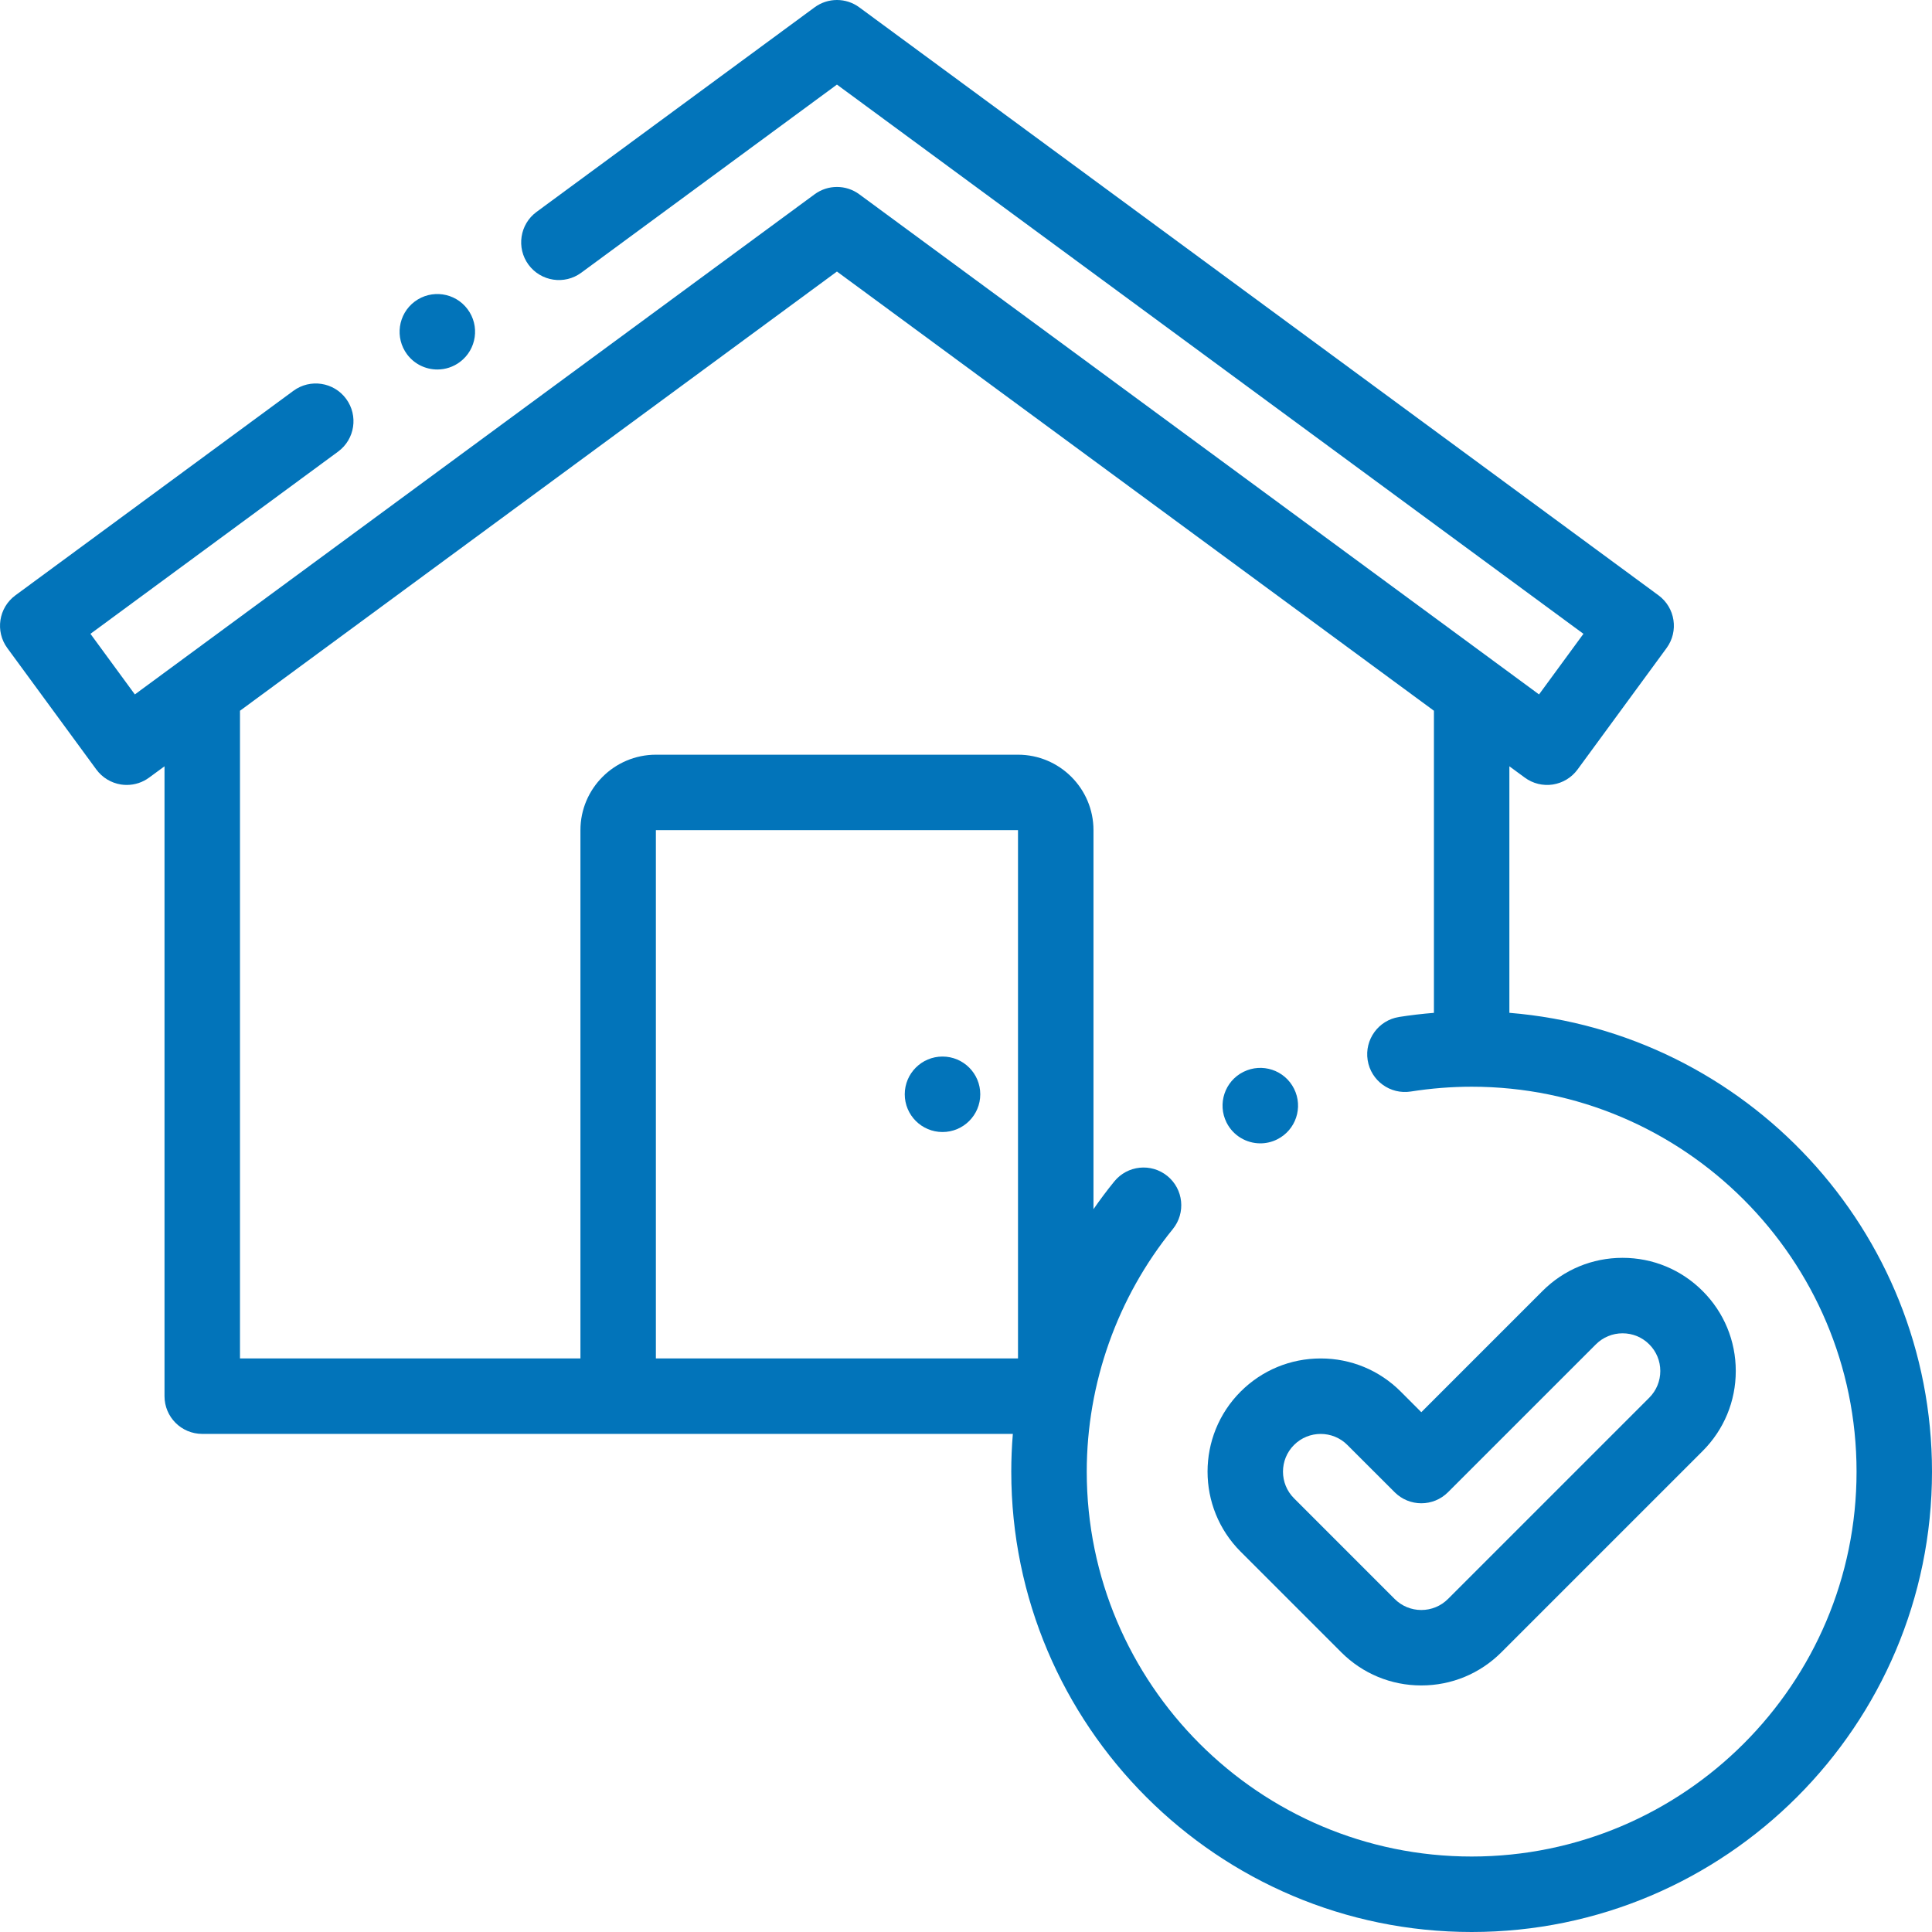
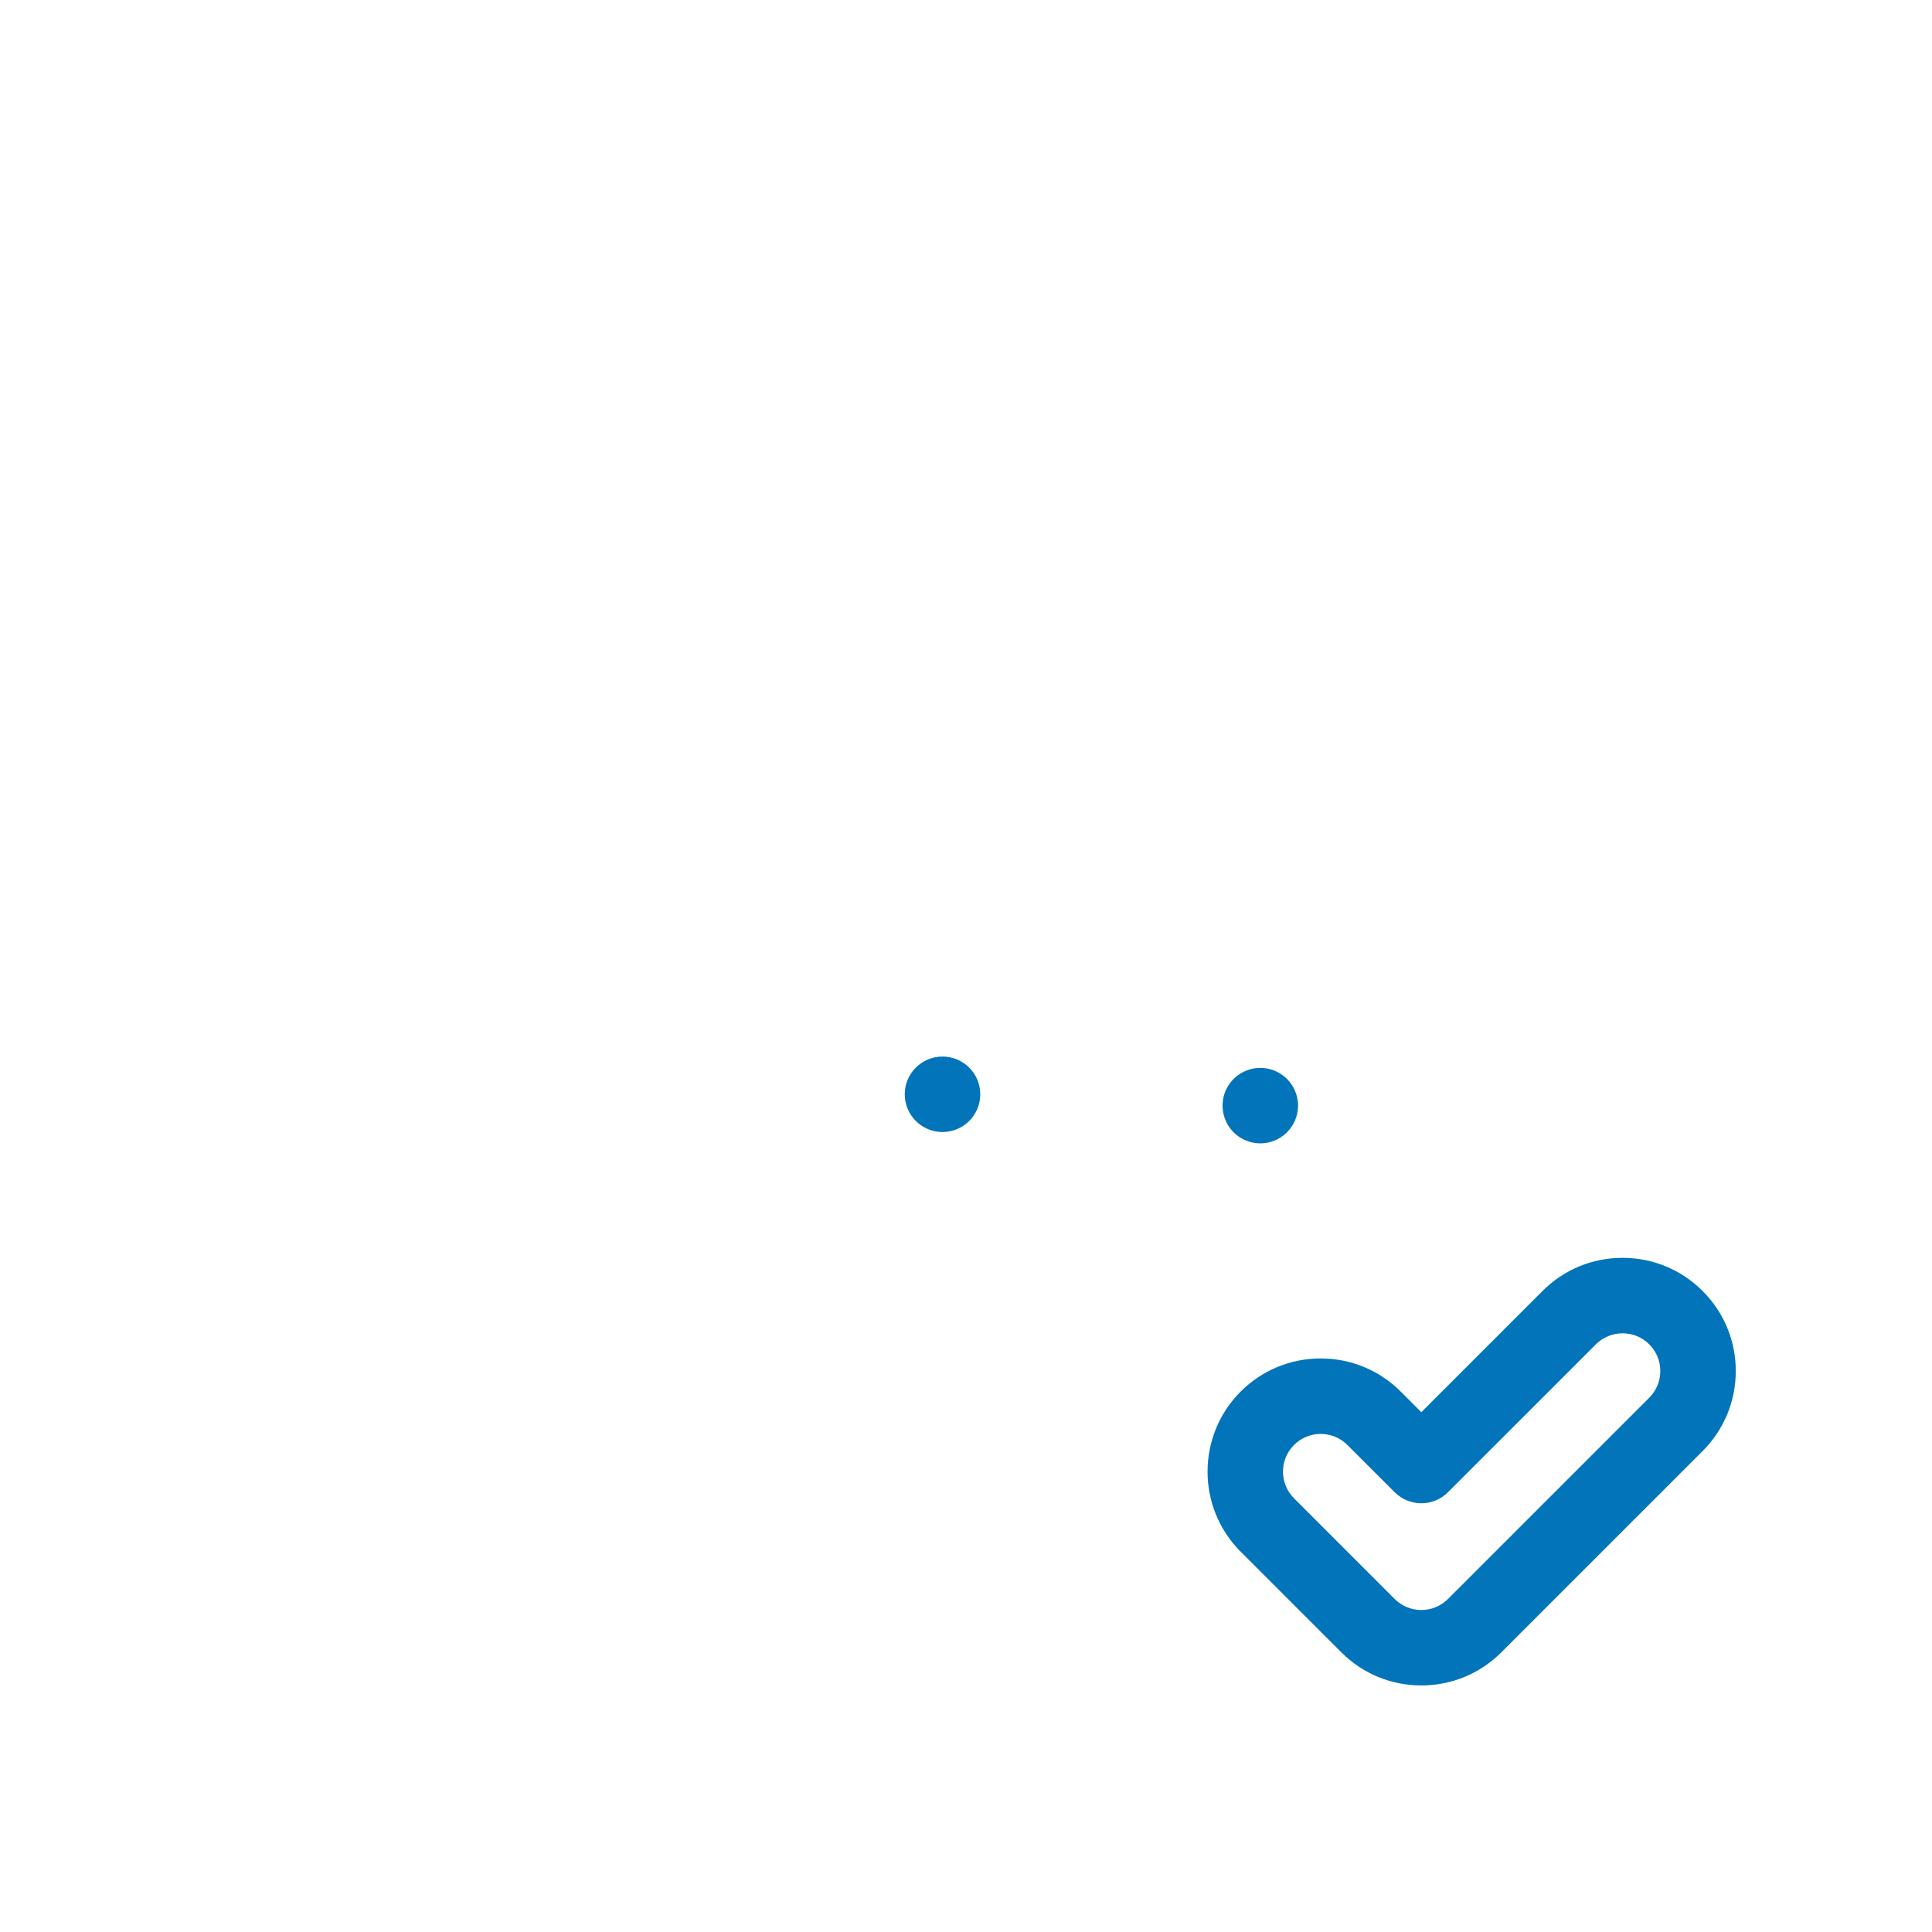
<svg xmlns="http://www.w3.org/2000/svg" width="60" height="60" viewBox="0 0 60 60" fill="none">
  <g clip-path="url(#clip0)">
-     <path d="M46.875 31.454V23.798L47.353 24.149C47.603 24.334 47.917 24.411 48.224 24.364C48.532 24.316 48.808 24.149 48.992 23.898L51.757 20.126C52.139 19.605 52.027 18.872 51.507 18.489L26.686 0.228C26.274 -0.076 25.711 -0.076 25.298 0.228L16.663 6.581C16.142 6.964 16.03 7.698 16.413 8.22C16.797 8.741 17.531 8.853 18.052 8.469L25.992 2.627L49.175 19.684L47.796 21.566L26.686 6.034C26.274 5.73 25.711 5.73 25.298 6.034L4.188 21.566L2.809 19.684L10.5 14.025C11.022 13.641 11.133 12.908 10.75 12.387C10.366 11.865 9.633 11.754 9.112 12.137L0.478 18.489C-0.043 18.873 -0.155 19.605 0.227 20.126L2.992 23.898C3.176 24.149 3.452 24.316 3.76 24.364C3.819 24.373 3.878 24.377 3.937 24.377C4.186 24.377 4.429 24.298 4.631 24.149L5.109 23.798V43.359C5.109 44.007 5.633 44.531 6.281 44.531H31.455C31.422 44.92 31.406 45.311 31.406 45.703C31.406 53.586 37.819 60 45.703 60C53.587 60 60 53.586 60 45.703C60 38.214 54.212 32.052 46.875 31.454ZM20.369 42.188V25.781H31.615V42.188H20.369ZM45.703 57.656C39.112 57.656 33.75 52.294 33.75 45.703C33.75 42.965 34.699 40.29 36.423 38.17C36.831 37.667 36.755 36.929 36.253 36.521C35.751 36.113 35.013 36.189 34.605 36.691C34.378 36.97 34.163 37.258 33.959 37.552V25.781C33.959 24.489 32.907 23.438 31.615 23.438H20.37C19.078 23.438 18.026 24.489 18.026 25.781V42.188H7.453V22.073L25.992 8.433L44.532 22.073V31.455C44.169 31.484 43.806 31.527 43.448 31.583C42.809 31.685 42.373 32.285 42.474 32.925C42.575 33.564 43.176 33.999 43.815 33.898C44.438 33.8 45.073 33.749 45.703 33.749C52.294 33.749 57.657 39.112 57.657 45.703C57.657 52.294 52.294 57.656 45.703 57.656Z" fill="#0274BA" />
    <path d="M29.271 32.812H29.27C28.623 32.812 28.098 33.337 28.098 33.984C28.098 34.632 28.623 35.156 29.271 35.156C29.918 35.156 30.443 34.632 30.443 33.984C30.443 33.337 29.918 32.812 29.271 32.812Z" fill="#0274BA" />
-     <path d="M13.582 11.475C13.827 11.475 14.073 11.399 14.284 11.241L14.285 11.24C14.803 10.852 14.908 10.117 14.519 9.6C14.131 9.082 13.396 8.978 12.878 9.366C12.361 9.754 12.256 10.489 12.644 11.007C12.874 11.313 13.226 11.475 13.582 11.475Z" fill="#0274BA" />
    <path d="M39.141 35.508C39.317 35.508 39.496 35.468 39.664 35.384C40.243 35.095 40.478 34.391 40.188 33.812C39.899 33.233 39.195 32.999 38.616 33.288H38.615C38.036 33.578 37.802 34.281 38.091 34.86C38.297 35.271 38.711 35.508 39.141 35.508Z" fill="#0274BA" />
    <path d="M50.39 39.063C49.451 39.063 48.569 39.428 47.904 40.093L44.14 43.857L43.501 43.217C42.837 42.553 41.955 42.188 41.016 42.188C40.076 42.188 39.194 42.553 38.529 43.217C37.159 44.588 37.159 46.818 38.529 48.188L41.655 51.314C42.319 51.977 43.201 52.343 44.14 52.343C45.08 52.343 45.962 51.977 46.626 51.314L52.876 45.064C53.54 44.4 53.906 43.517 53.906 42.578C53.906 41.639 53.54 40.756 52.876 40.093C52.212 39.429 51.33 39.063 50.39 39.063ZM51.219 43.407L44.969 49.657C44.748 49.878 44.453 50 44.14 50C43.828 50 43.533 49.878 43.312 49.657L40.187 46.531C39.73 46.075 39.73 45.332 40.187 44.875C40.416 44.646 40.715 44.532 41.016 44.532C41.315 44.532 41.616 44.646 41.844 44.875L43.312 46.342C43.77 46.8 44.512 46.8 44.969 46.342L49.562 41.75C49.783 41.529 50.078 41.407 50.39 41.407C50.703 41.407 50.998 41.529 51.219 41.75C51.44 41.971 51.562 42.265 51.562 42.578C51.562 42.891 51.44 43.185 51.219 43.407Z" fill="#0274BA" />
  </g>
  <defs>
    <clipPath id="clip0">
      <rect width="60" height="60" fill="white" />
    </clipPath>
  </defs>
</svg>